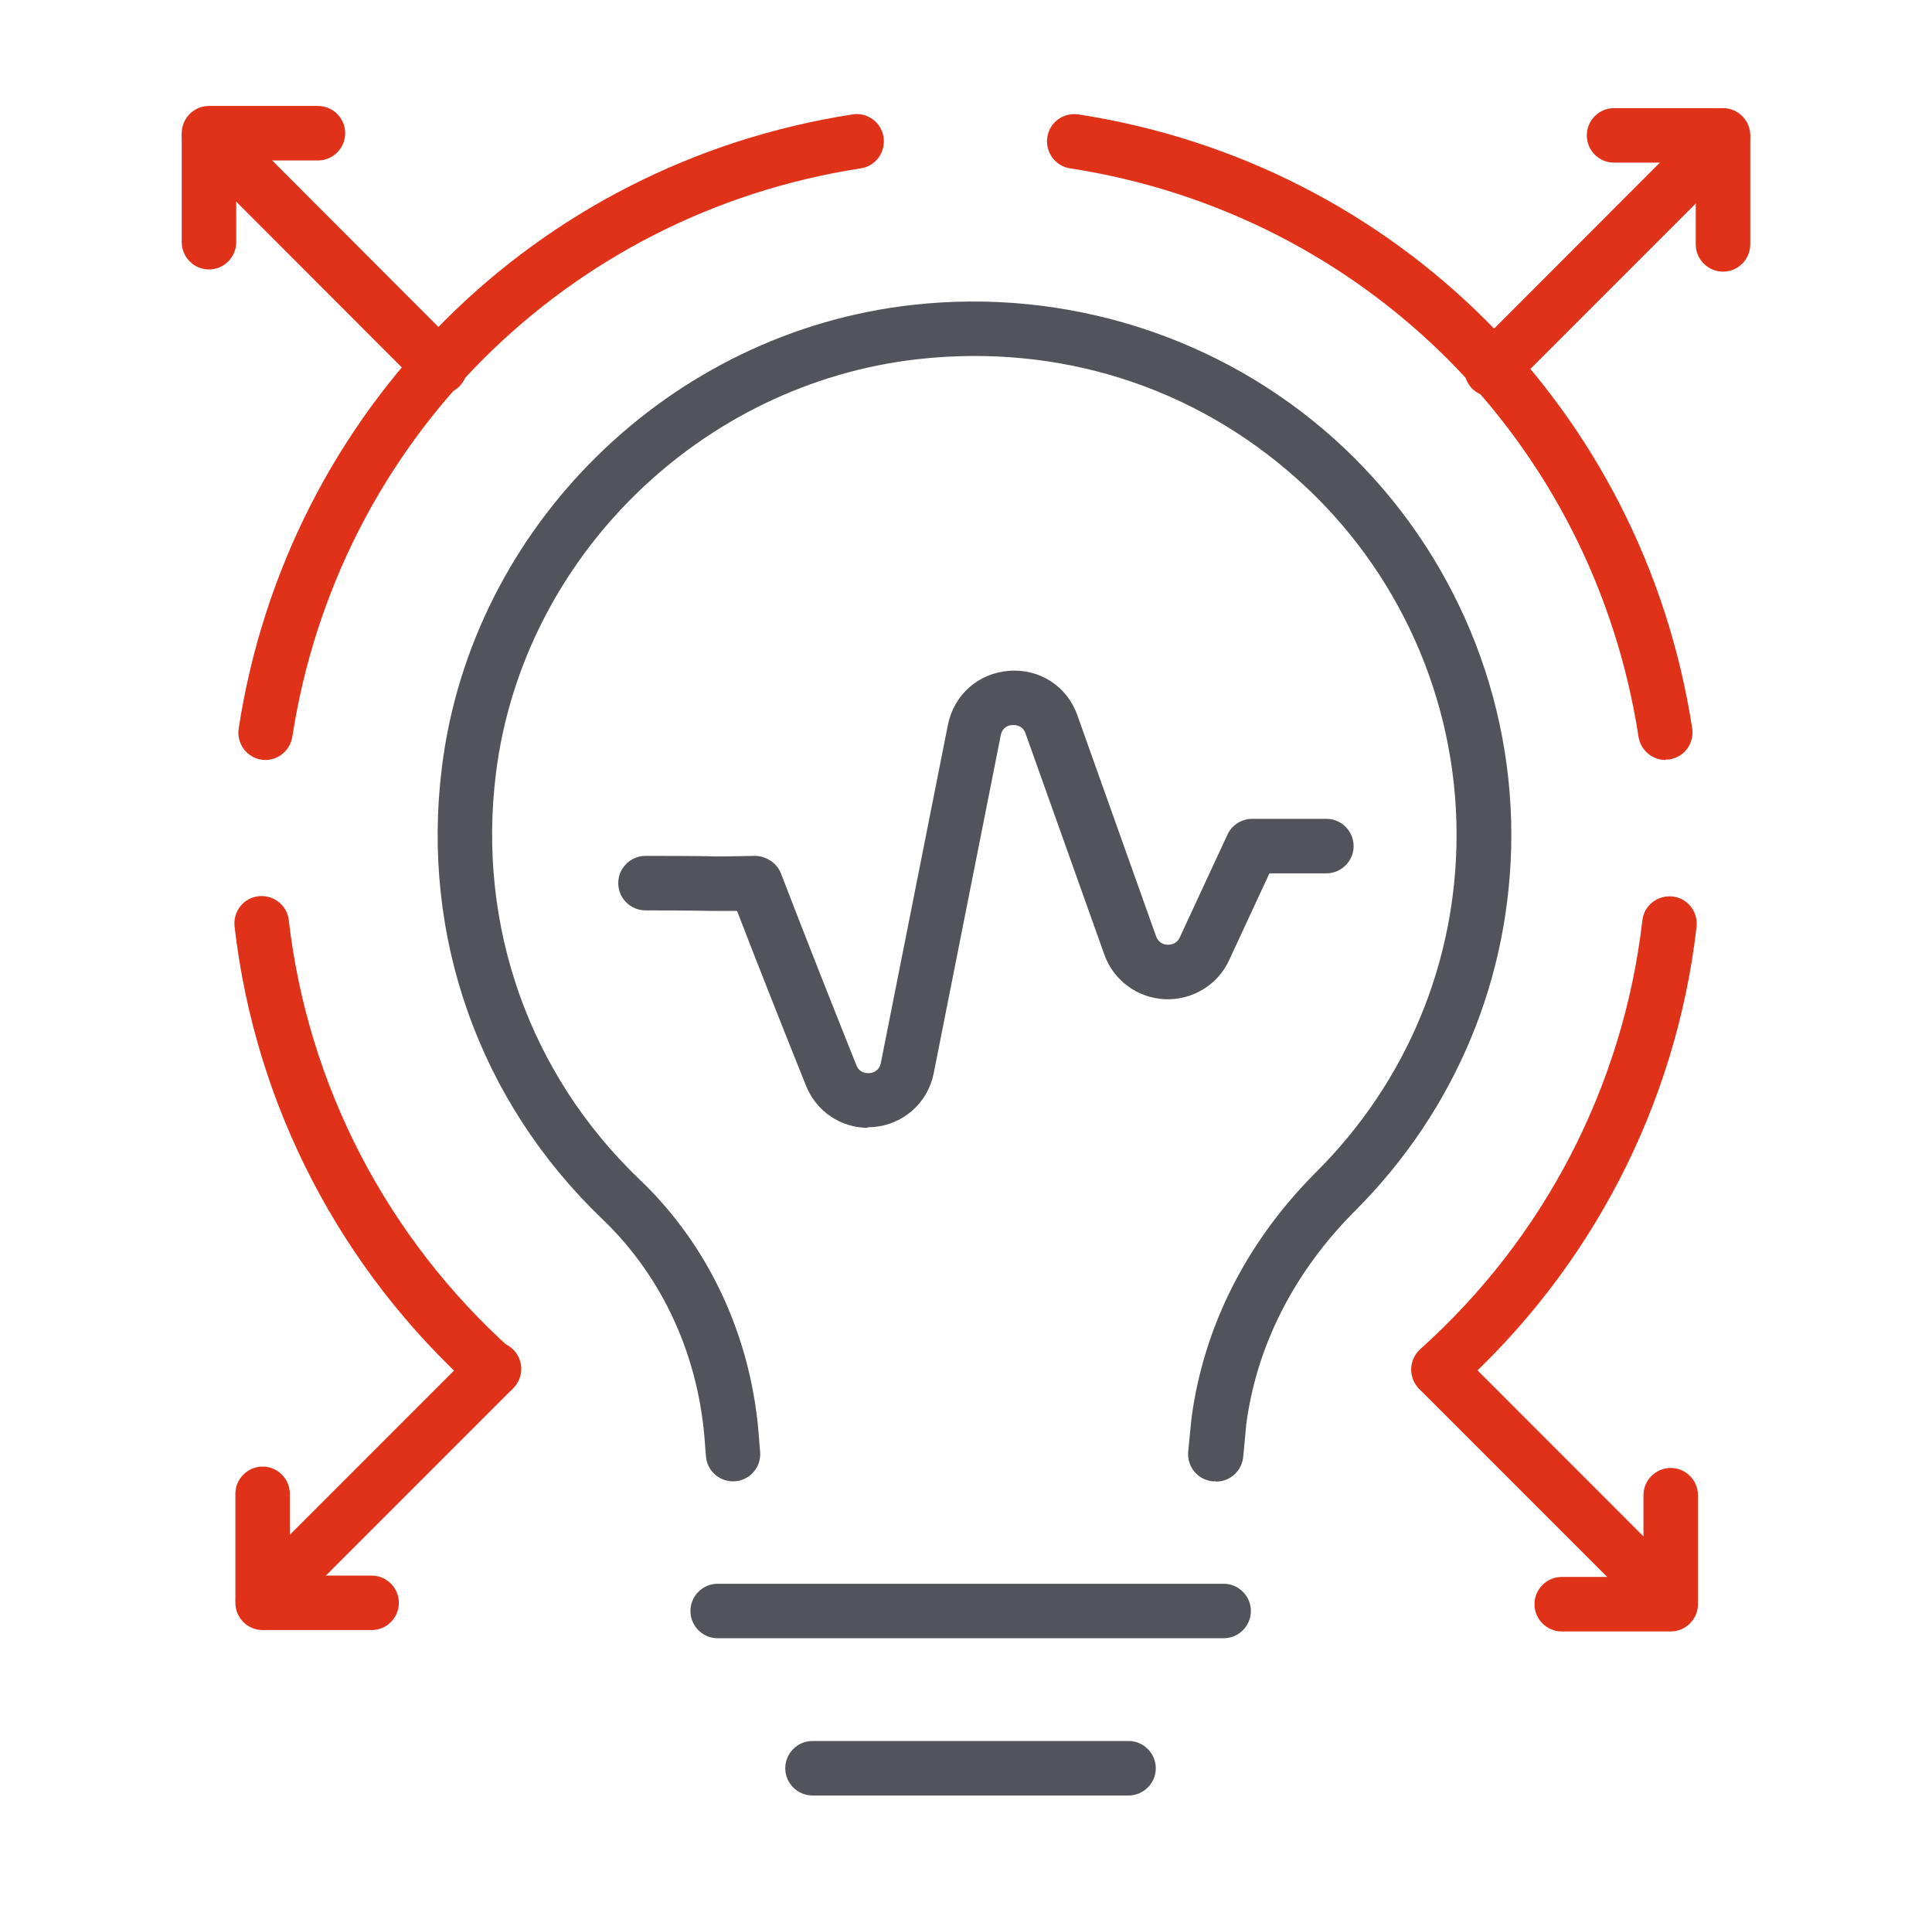
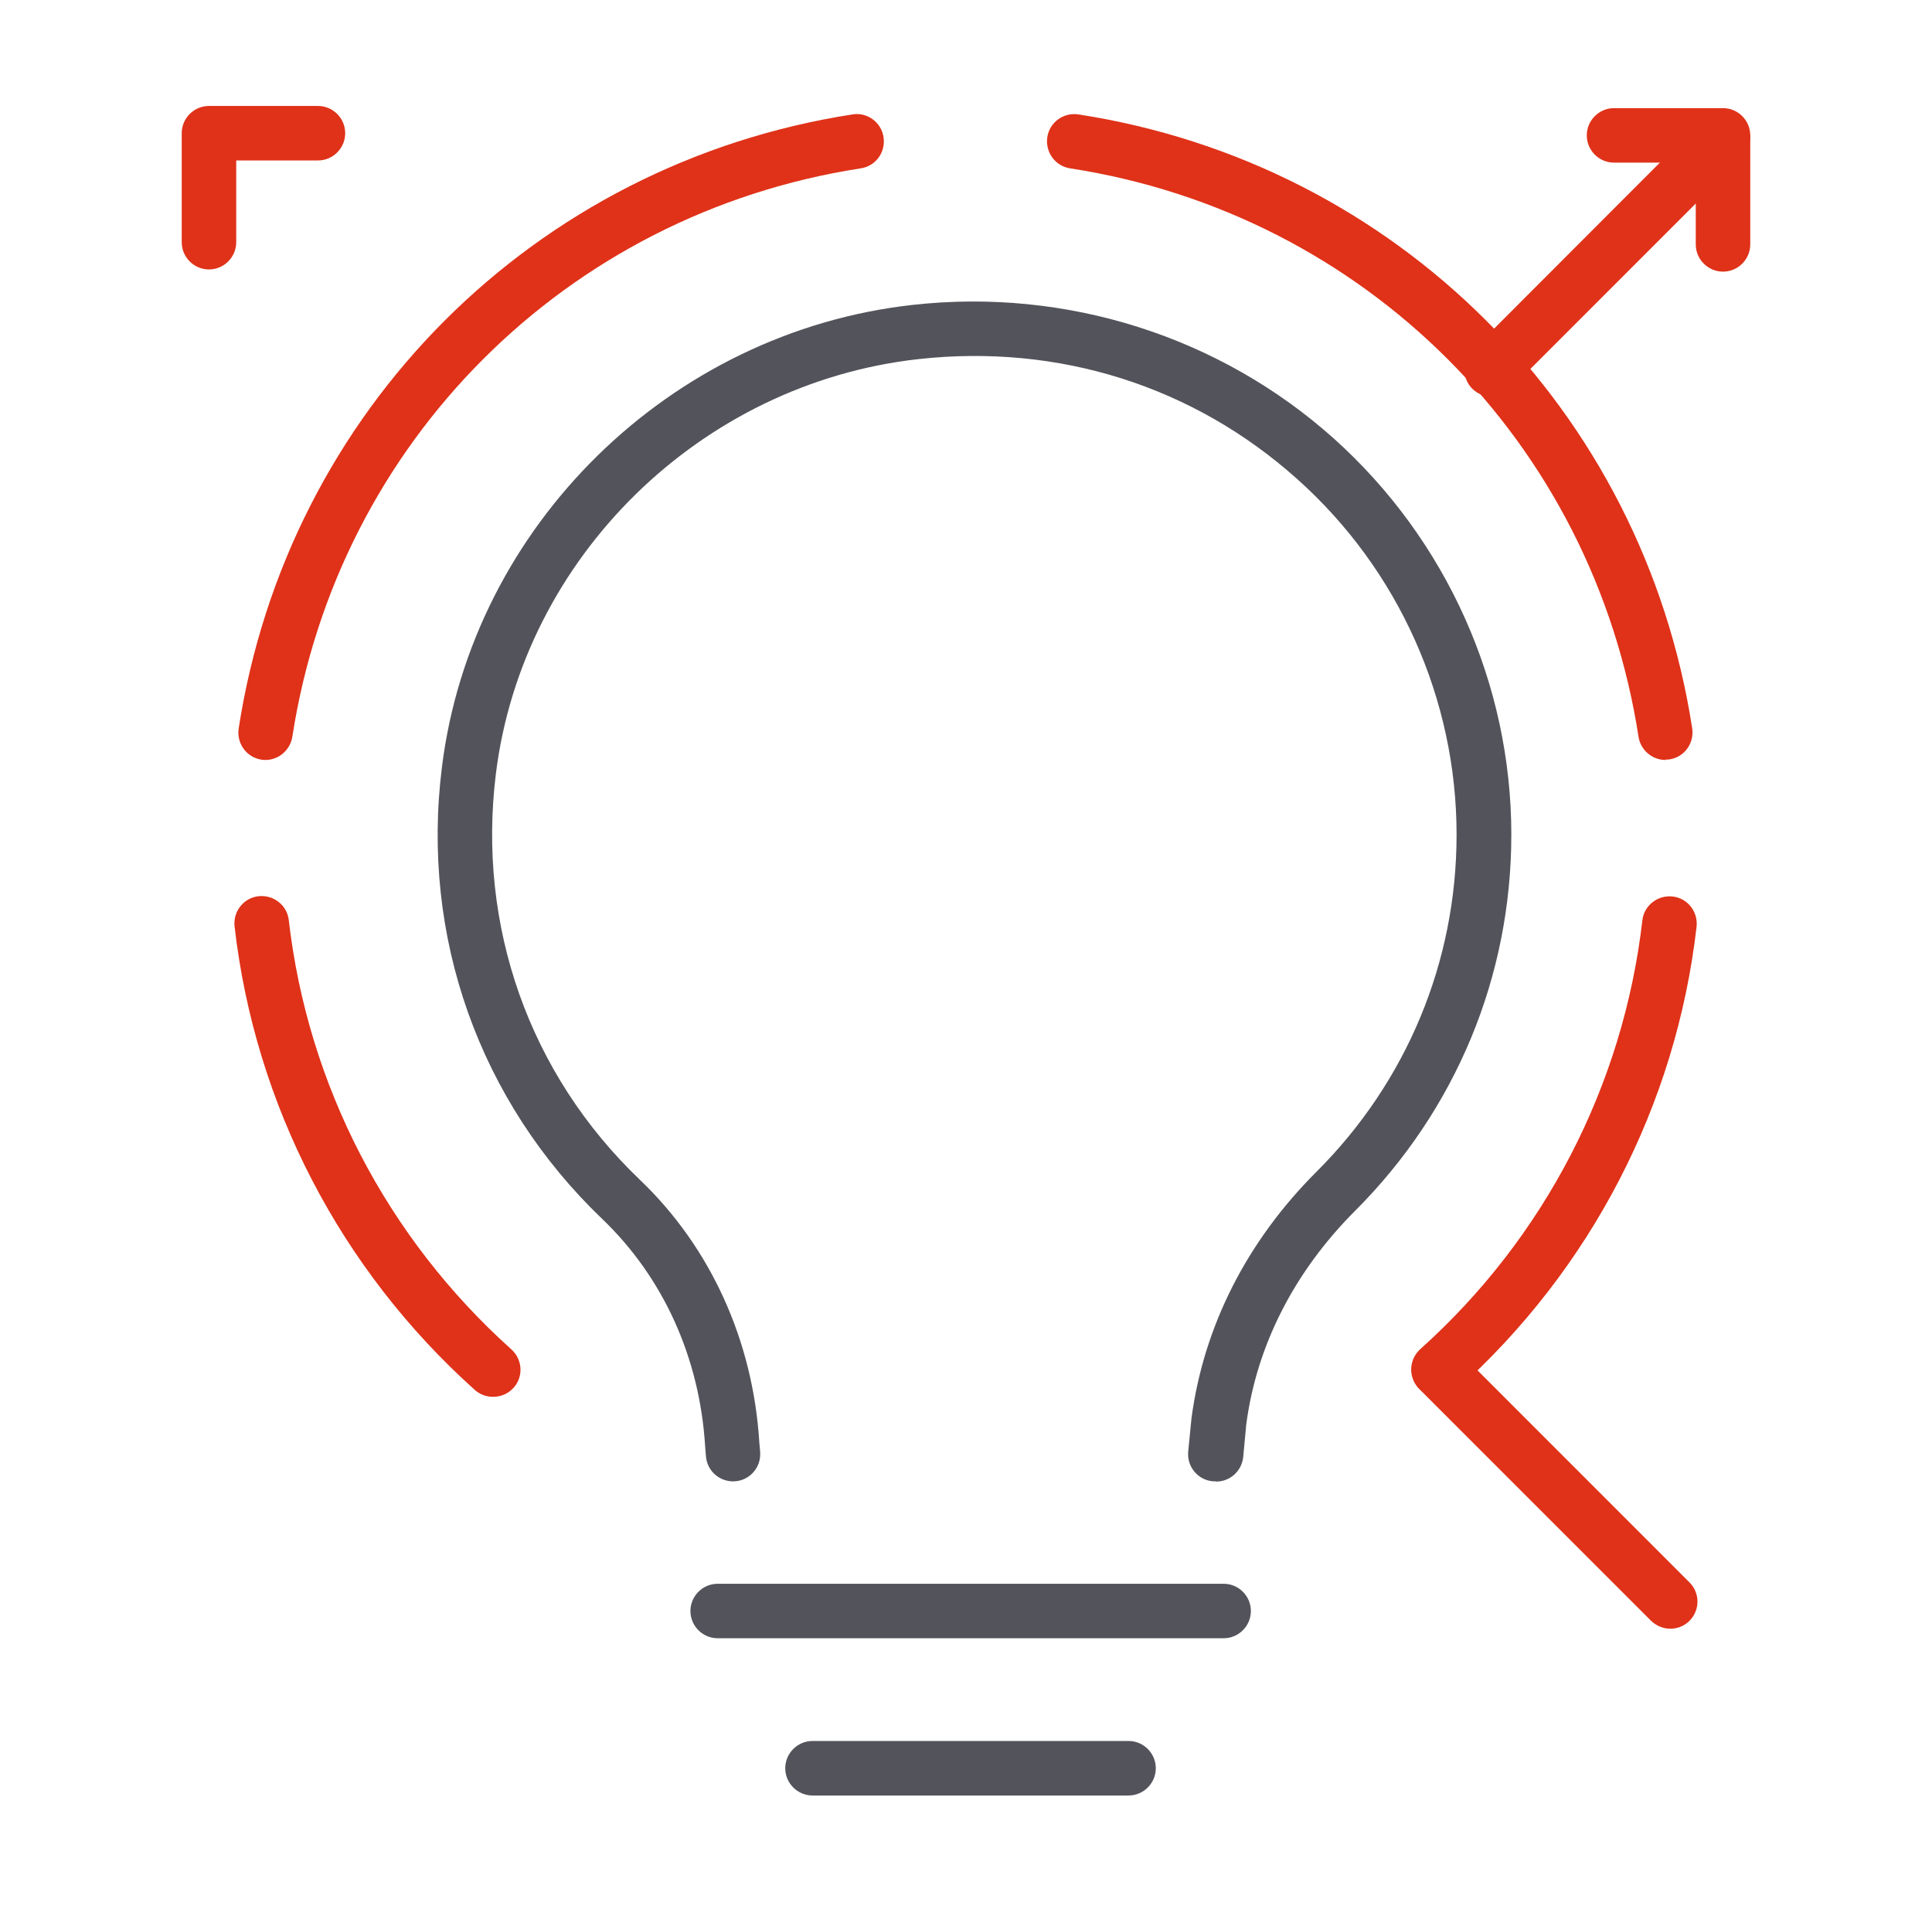
<svg xmlns="http://www.w3.org/2000/svg" width="101" height="100" viewBox="0 0 101 100" fill="none">
  <g clip-path="url(#clip0_2064_1941)">
    <path d="M63.54 77.425C63.54 77.425 63.455 77.425 63.398 77.425C62.614 77.354 62.044 76.656 62.116 75.873L62.287 74.135C62.928 69.321 65.178 64.891 68.81 61.259C73.539 56.544 76.146 50.277 76.146 43.625C76.146 36.546 73.112 29.767 67.813 25.038C62.386 20.181 55.35 17.959 48.015 18.77C36.62 20.038 27.319 29.154 25.923 40.449C24.94 48.411 27.675 56.145 33.444 61.658C37.147 65.19 39.369 70.076 39.696 75.403L39.739 75.901C39.796 76.685 39.212 77.368 38.429 77.425C37.645 77.482 36.962 76.898 36.905 76.115L36.862 75.588C36.577 70.959 34.668 66.757 31.478 63.709C25.054 57.556 21.992 48.953 23.103 40.093C24.669 27.502 35.01 17.346 47.715 15.936C55.749 15.039 63.768 17.588 69.722 22.915C75.619 28.2 79.008 35.749 79.008 43.625C79.008 51.046 76.103 58.026 70.847 63.282C67.671 66.458 65.691 70.318 65.15 74.463L64.993 76.143C64.922 76.884 64.309 77.439 63.583 77.439L63.54 77.425Z" fill="#53535B" />
    <path d="M63.968 85.629H37.518C36.735 85.629 36.094 84.989 36.094 84.205C36.094 83.422 36.735 82.781 37.518 82.781H63.968C64.752 82.781 65.393 83.422 65.393 84.205C65.393 84.989 64.752 85.629 63.968 85.629Z" fill="#53535B" />
    <path d="M58.998 93.848H42.475C41.692 93.848 41.051 93.207 41.051 92.424C41.051 91.641 41.692 90.999 42.475 90.999H58.998C59.781 90.999 60.422 91.641 60.422 92.424C60.422 93.207 59.781 93.848 58.998 93.848Z" fill="#53535B" />
-     <path d="M45.382 58.951C43.957 58.951 42.675 58.097 42.134 56.743C41.009 53.938 39.684 50.605 38.531 47.613C37.804 47.613 37.676 47.613 37.334 47.613C36.935 47.613 36.223 47.585 33.745 47.585C32.961 47.585 32.32 46.944 32.32 46.161C32.32 45.377 32.961 44.736 33.745 44.736C36.266 44.736 36.992 44.751 37.405 44.765C37.833 44.765 37.904 44.765 39.471 44.736C40.026 44.736 40.61 45.092 40.824 45.648C42.063 48.867 43.53 52.584 44.769 55.675C44.926 56.074 45.268 56.103 45.453 56.088C45.609 56.088 45.966 55.989 46.051 55.547L49.555 37.885C49.868 36.318 51.15 35.179 52.745 35.065C54.355 34.937 55.794 35.877 56.321 37.387L60.437 48.938C60.58 49.323 60.907 49.38 61.035 49.38C61.178 49.38 61.505 49.365 61.676 48.995L64.169 43.625C64.397 43.127 64.909 42.799 65.465 42.799H69.339C70.123 42.799 70.764 43.44 70.764 44.224C70.764 45.007 70.123 45.648 69.339 45.648H66.362L64.254 50.191C63.656 51.488 62.331 52.285 60.893 52.228C59.454 52.157 58.215 51.245 57.731 49.892L53.614 38.341C53.472 37.928 53.116 37.885 52.931 37.899C52.745 37.899 52.404 37.999 52.318 38.426L48.814 56.088C48.515 57.627 47.248 58.766 45.681 58.908C45.567 58.908 45.453 58.923 45.339 58.923L45.382 58.951Z" fill="#53535B" />
    <path d="M25.78 73.01C25.438 73.01 25.096 72.895 24.825 72.653C17.803 66.358 13.331 57.755 12.263 48.425C12.177 47.642 12.733 46.93 13.516 46.844C14.299 46.759 15.012 47.314 15.097 48.098C16.094 56.729 20.225 64.691 26.734 70.531C27.318 71.058 27.375 71.956 26.848 72.539C26.563 72.853 26.178 73.01 25.78 73.01Z" fill="#DF3219" />
    <path d="M13.886 39.723C13.815 39.723 13.744 39.723 13.673 39.708C12.889 39.594 12.363 38.854 12.476 38.085C15.04 21.448 27.931 8.558 44.567 5.98C45.336 5.852 46.077 6.393 46.191 7.176C46.305 7.96 45.778 8.686 44.994 8.8C29.597 11.179 17.661 23.115 15.282 38.512C15.168 39.21 14.57 39.723 13.872 39.723H13.886Z" fill="#DF3219" />
    <path d="M87.068 39.723C86.385 39.723 85.772 39.224 85.658 38.512C83.28 23.115 71.344 11.179 55.946 8.8C55.163 8.686 54.636 7.945 54.75 7.176C54.864 6.393 55.59 5.866 56.374 5.98C72.996 8.544 85.9 21.448 88.464 38.071C88.578 38.854 88.051 39.58 87.268 39.694C87.197 39.694 87.125 39.709 87.054 39.709L87.068 39.723Z" fill="#DF3219" />
    <path d="M75.19 72.996C74.805 72.996 74.406 72.839 74.135 72.526C73.609 71.942 73.665 71.044 74.249 70.517C80.745 64.692 84.861 56.73 85.858 48.112C85.943 47.329 86.656 46.773 87.439 46.859C88.222 46.944 88.778 47.656 88.692 48.44C87.624 57.755 83.166 66.344 76.158 72.64C75.888 72.882 75.546 73.01 75.204 73.01L75.19 72.996Z" fill="#DF3219" />
    <path d="M77.983 20.736C77.612 20.736 77.256 20.593 76.971 20.323C76.416 19.767 76.416 18.87 76.971 18.314L89.064 6.207C89.62 5.652 90.517 5.652 91.072 6.207C91.628 6.763 91.628 7.66 91.072 8.215L78.98 20.308C78.695 20.593 78.339 20.721 77.968 20.721L77.983 20.736Z" fill="#DF3219" />
    <path d="M90.075 14.198C89.291 14.198 88.65 13.557 88.65 12.774V8.501H84.377C83.594 8.501 82.953 7.86 82.953 7.076C82.953 6.293 83.594 5.652 84.377 5.652H90.075C90.858 5.652 91.499 6.293 91.499 7.076V12.774C91.499 13.557 90.858 14.198 90.075 14.198Z" fill="#DF3219" />
    <path d="M87.325 85.131C86.955 85.131 86.599 84.989 86.314 84.718L74.221 72.625C73.666 72.07 73.666 71.172 74.221 70.617C74.777 70.061 75.674 70.061 76.23 70.617L88.322 82.71C88.878 83.265 88.878 84.162 88.322 84.718C88.037 85.003 87.681 85.131 87.311 85.131H87.325Z" fill="#DF3219" />
-     <path d="M87.341 85.274H81.643C80.86 85.274 80.219 84.633 80.219 83.849C80.219 83.066 80.86 82.425 81.643 82.425H85.916V78.152C85.916 77.368 86.557 76.728 87.341 76.728C88.124 76.728 88.765 77.368 88.765 78.152V83.849C88.765 84.633 88.124 85.274 87.341 85.274Z" fill="#DF3219" />
-     <path d="M13.744 85.06C13.374 85.06 13.018 84.917 12.733 84.647C12.178 84.091 12.178 83.194 12.733 82.638L24.826 70.546C25.381 69.99 26.279 69.99 26.834 70.546C27.39 71.101 27.39 71.998 26.834 72.554L14.741 84.647C14.457 84.931 14.1 85.06 13.73 85.06H13.744Z" fill="#DF3219" />
-     <path d="M19.427 85.202H13.729C12.946 85.202 12.305 84.561 12.305 83.778V78.081C12.305 77.297 12.946 76.656 13.729 76.656C14.512 76.656 15.153 77.297 15.153 78.081V82.354H19.427C20.21 82.354 20.851 82.995 20.851 83.778C20.851 84.561 20.21 85.202 19.427 85.202Z" fill="#DF3219" />
-     <path d="M23.018 20.622C22.648 20.622 22.292 20.479 22.007 20.209L9.928 8.116C9.373 7.56 9.373 6.649 9.928 6.093C10.484 5.538 11.381 5.538 11.937 6.093L24.015 18.186C24.571 18.742 24.571 19.639 24.015 20.195C23.73 20.479 23.374 20.608 23.004 20.608L23.018 20.622Z" fill="#DF3219" />
    <path d="M10.924 14.084C10.141 14.084 9.5 13.443 9.5 12.66V6.962C9.5 6.179 10.141 5.538 10.924 5.538H16.622C17.405 5.538 18.046 6.179 18.046 6.962C18.046 7.746 17.405 8.387 16.622 8.387H12.349V12.66C12.349 13.443 11.708 14.084 10.924 14.084Z" fill="#DF3219" />
  </g>
  <defs>
    <clipPath id="clip0_2064_1941">
      <rect width="82" height="88.31" fill="white" transform="translate(9.5 5.538)" />
    </clipPath>
  </defs>
</svg>